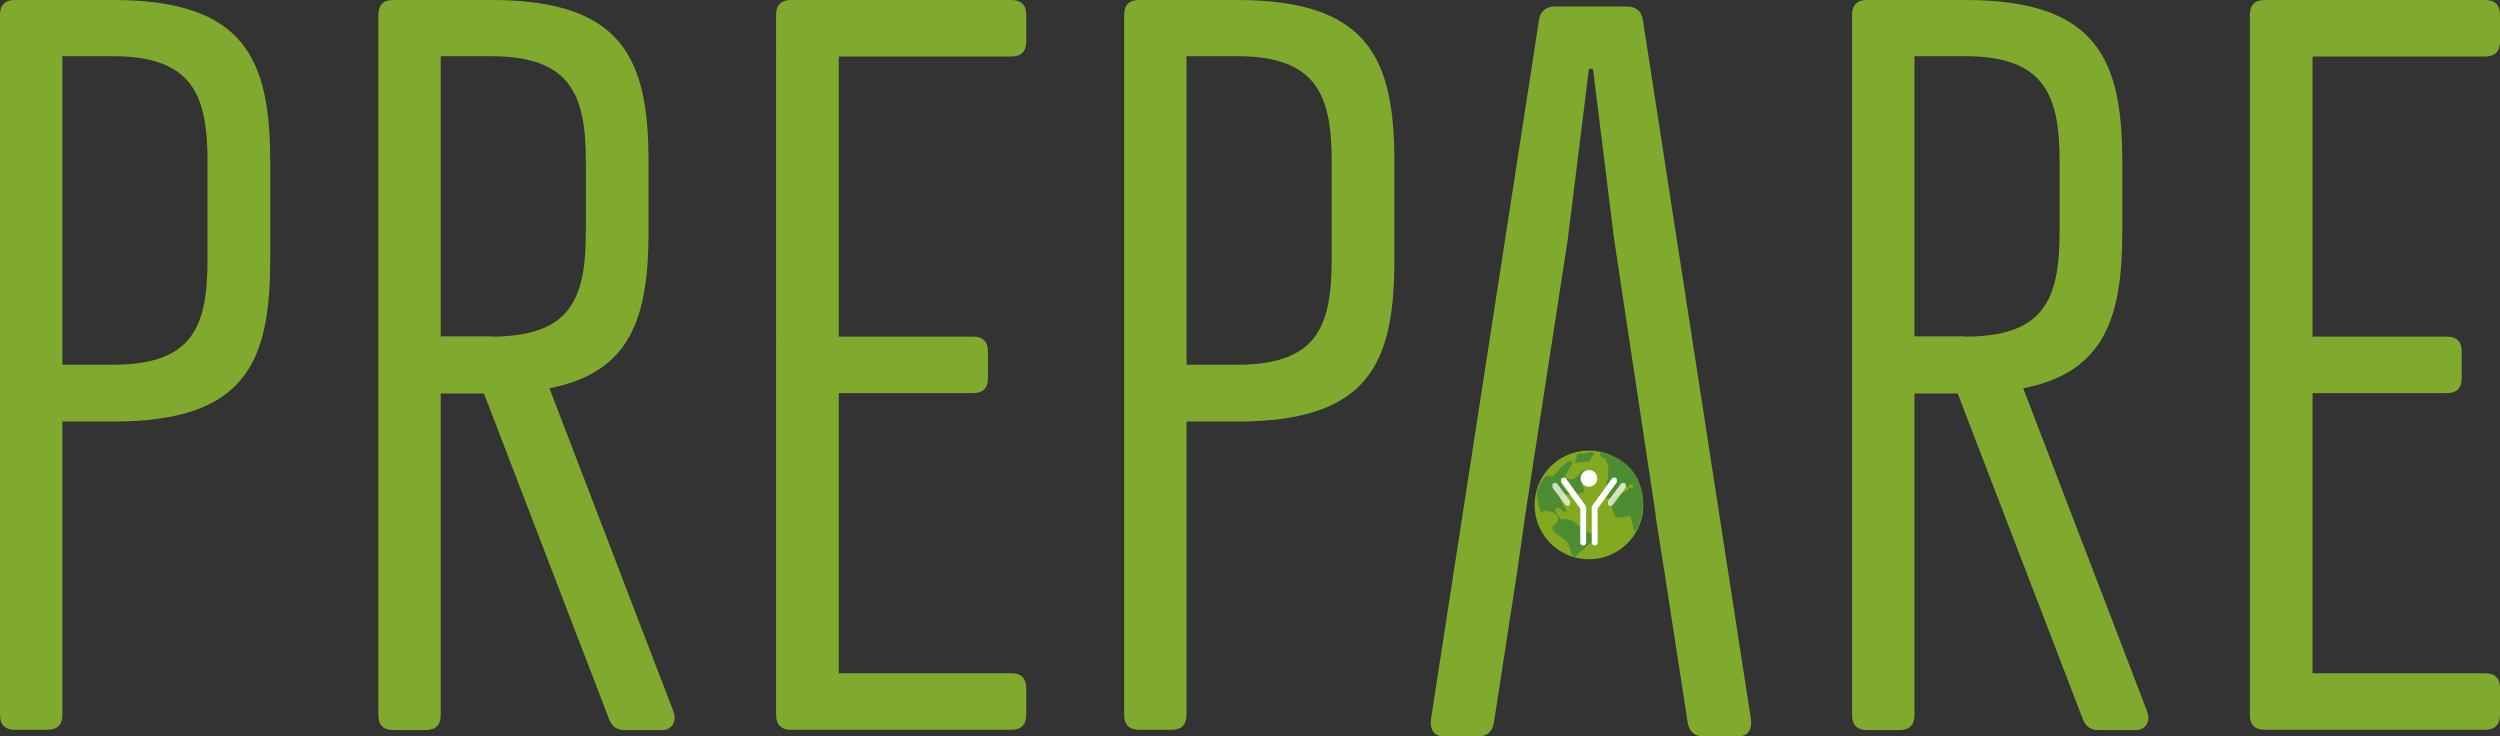
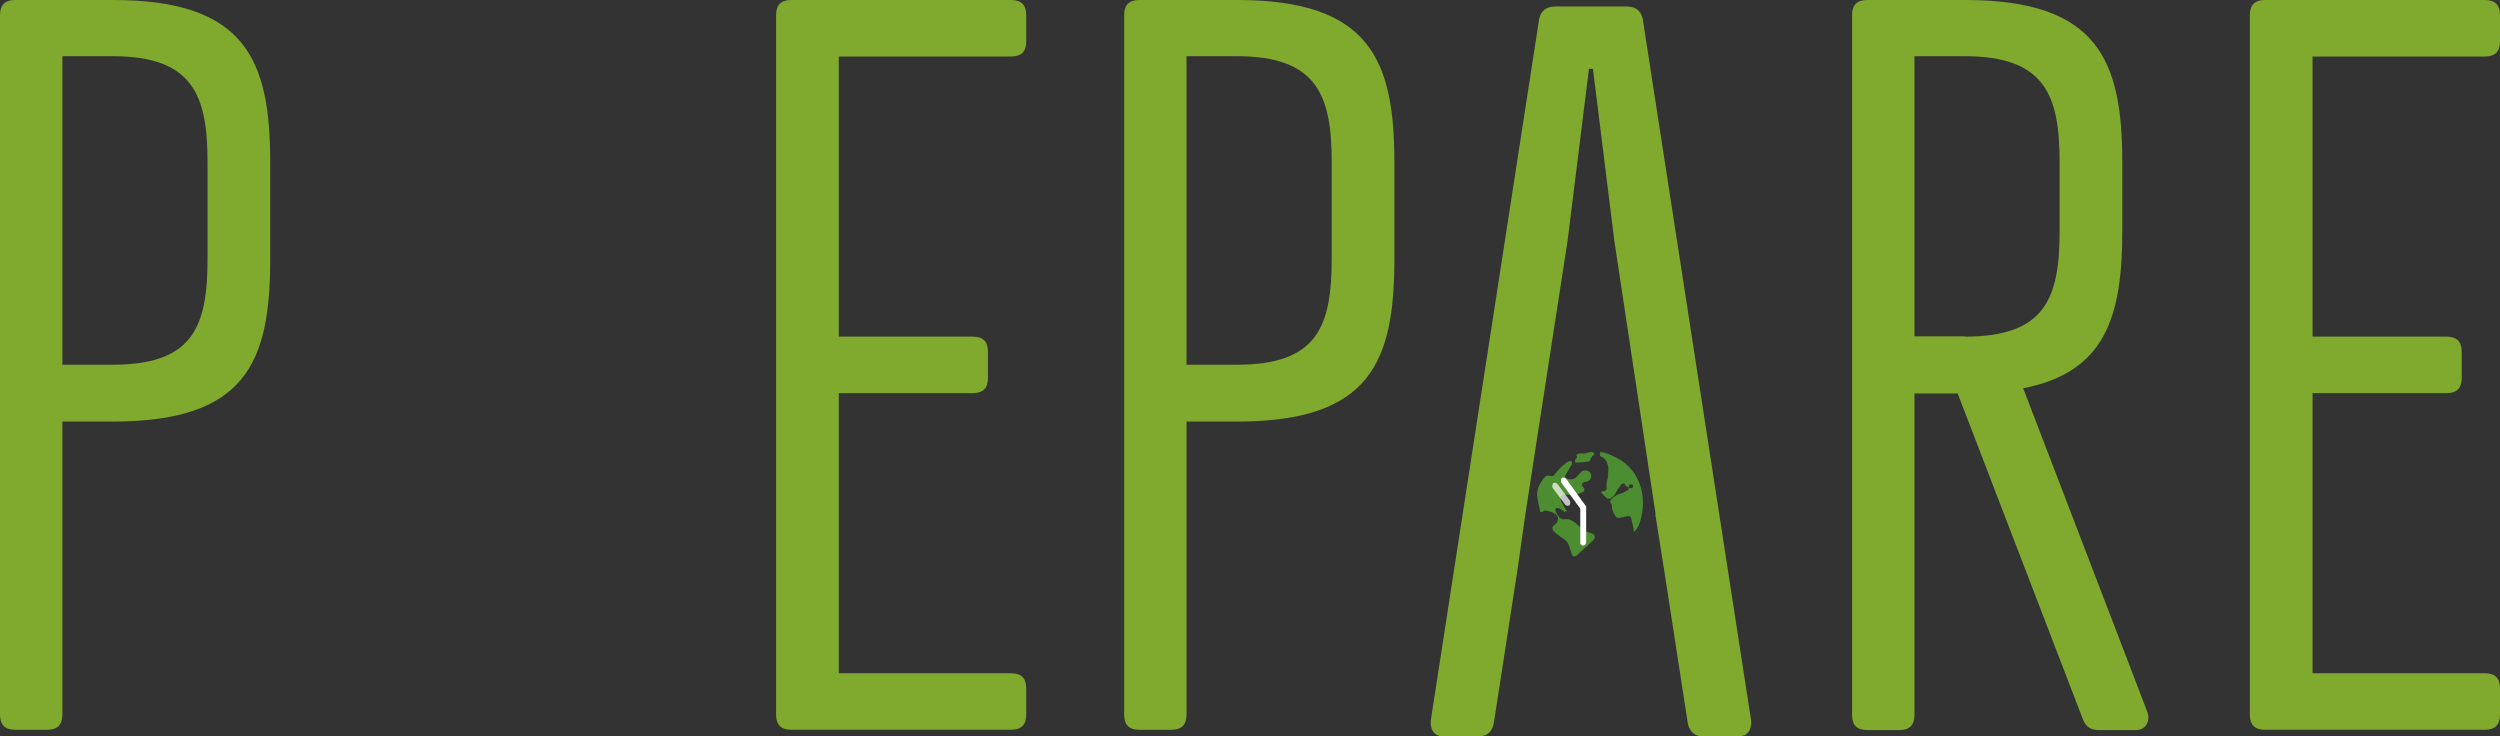
<svg xmlns="http://www.w3.org/2000/svg" id="Capa_1" viewBox="0 0 80.95 23.84">
  <rect x="0" y="0" width="80.95" height="23.84" fill="#333333" stroke="none" />
  <defs>
    <style>.cls-1,.cls-2{fill:#fff;}.cls-3{fill:#80aa2d;}.cls-4{fill:#83a920;}.cls-5{fill:#4d8d32;}.cls-2{opacity:.7;}</style>
  </defs>
  <path class="cls-3" d="m53.61,16.66l-1.34-8.88-.69-5.55h-.13l-.69,5.55-1.37,8.88-.26,1.83-.75,4.86c-.03.26-.16.49-.49.49h-1.17c-.29,0-.42-.23-.39-.52L49.82.73c.03-.33.2-.52.55-.52h2.29c.36,0,.52.2.55.52l3.49,22.59c.03.33-.13.52-.39.52h-1.18c-.29,0-.46-.2-.49-.49l-.75-4.86-.29-1.83Z" />
  <g>
-     <circle class="cls-4" cx="51.45" cy="16.35" r="1.76" />
    <path class="cls-5" d="m50.34,16.6s.11.12.11.18-.03.14-.07.18c-.04.04-.09.06-.11.11-.02.05.02.11.06.15.1.11.24.17.35.27.03.02.05.05.08.08.02.03.03.07.05.11.03.08.05.17.08.25.01.04.04.08.08.09.03,0,.06-.02.09-.04l.5-.46s.08-.07.08-.12c0-.06-.04-.11-.09-.13s-.11-.03-.16-.05c-.12-.04-.21-.14-.31-.23s-.21-.17-.34-.18c-.05,0-.11.01-.16,0-.07-.02-.12-.09-.16-.16-.03-.05-.06-.1-.06-.15,0-.02.02-.04.04-.05.01,0,.03,0,.05,0,.06.01.12.05.17.1,0,0,.01.01.02.02s.02,0,.03,0c.01-.01,0-.03.03-.02.01,0,.04.02.05.03-.05-.08-.1-.17-.15-.25s-.1-.19-.04-.27.18-.04.28-.03c.11,0,.22-.03.33-.06.07-.02.15-.07.13-.14-.01-.05-.08-.08-.08-.13,0-.04.03-.08.08-.09s.08-.01.12-.03c.09-.04.13-.15.09-.24s-.15-.13-.24-.1c-.11.04-.16.16-.25.23-.08.06-.2.07-.3.02-.02,0-.03-.02-.04-.03-.01-.03,0-.06.02-.09.06-.1.11-.19.17-.29.03-.04.05-.11.01-.14-.03-.03-.09,0-.13.02-.1.07-.2.16-.28.25-.04.05-.08.1-.12.14-.03.04-.07.08-.12.07-.02,0-.04-.02-.07-.02-.05,0-.09,0-.13.04s-.06.07-.09.11c-.07.11-.14.22-.16.35-.02.12,0,.25.03.37.02.08.03.16.05.24,0,.03.01.06.04.07.02,0,.04,0,.05-.01s.03-.02.05-.03c.03-.02.07-.01.1,0s.07.02.1.03c.02,0,.05,0,.07.02.04.01.06.05.08.08Z" />
    <path class="cls-5" d="m51.01,14.93s-.01.04,0,.05c0,0,.02,0,.03,0,.13,0,.26-.02.39-.04.01,0,.03,0,.04-.01.02-.01.02-.04.03-.06.01-.04.04-.08.07-.11.02-.02.05-.03.05-.06,0-.03-.03-.05-.06-.06-.07-.02-.14.02-.21.04-.05,0-.1,0-.15,0-.03,0-.07,0-.1.02-.01,0-.04.01-.05.03-.01.02,0,.02,0,.03.02.03.02.04,0,.07-.02.03-.05.06-.06.09Z" />
    <path class="cls-5" d="m52.48,15.23s.07,0,.1,0,.06-.03.07-.07c0-.03,0-.06-.01-.08s-.03-.04-.05-.06c-.22-.21-.5-.35-.79-.39.01.01.02.03.01.05s0,.04,0,.06c0,.04.06.06.1.08.03.02.06.04.08.07.04.06.06.13.08.2s0,.16,0,.24c0,.05,0,.11-.01.15-.02.05-.03.1-.04.16,0,.04,0,.07,0,.11,0,.03.01.06,0,.09-.01.04-.06.06-.1.07-.02,0-.03,0-.04,0s-.03.02-.03.03c0,.01,0,.02.02.03l.09.1s.06.07.11.08c.06.01.12-.03.17-.08.06-.07.1-.14.13-.22.03-.03.07-.06.08-.09.03-.05.04-.08.09-.1.07-.02.07,0,.09.06.02.03.06.05.09.04,0,.01,0,.02.02.03.02,0,.02-.03.01-.05,0,0-.01-.01-.01-.02,0-.01.01-.02.03-.03.03,0,.06,0,.08,0s.04.04.03.07-.03.05-.06.05c-.02,0-.04-.02-.06-.01-.03,0-.02.04-.04.06-.01.02-.05.03-.07.04-.03.02-.06.04-.1.06-.04.01-.08.02-.11.03s-.07.03-.11.05c-.05.03-.1.07-.14.11-.02.02-.05.05-.05.08,0,.04.02.07.04.1.02.04.01.08.02.12,0,.06.03.12.06.18.03.04.05.11.1.13.04.02.08,0,.12,0,.06-.01.12-.02.17-.04.04,0,.09-.02.12,0,.04.02.05.07.06.11.03.13.06.26.08.39.09-.07.14-.18.18-.28.14-.41.15-.87,0-1.28s-.48-.75-.89-.9c-.08-.03-.18-.05-.27-.05.04.05.09.07.11.14s.02.14.02.21" />
-     <circle class="cls-1" cx="51.45" cy="15.49" r=".27" />
    <path class="cls-1" d="m51.26,17.67s-.08-.03-.09-.07c0-.02,0-.03,0-1.13l-.62-.85s-.02-.11.02-.14c.04-.03.11-.02.14.02l.65.9v.03c0,.42,0,1.06,0,1.12,0,.05-.02.09-.07.11-.01,0-.02,0-.03,0Z" />
    <path class="cls-2" d="m50.76,16.38s-.06-.01-.08-.04l-.41-.55s-.02-.11.02-.14c.04-.03.11-.02.14.02l.41.55s.02.11-.02.14c-.02.01-.04.02-.06.02Z" />
-     <path class="cls-1" d="m51.64,17.67s.08-.03.09-.07c0-.02,0-.03,0-1.13l.62-.85s.02-.11-.02-.14c-.04-.03-.11-.02-.14.02l-.65.9v.03c0,.42,0,1.06,0,1.12,0,.05.02.09.07.11.01,0,.02,0,.03,0Z" />
-     <path class="cls-2" d="m52.15,16.38s.06-.01.08-.04l.41-.55s.02-.11-.02-.14c-.04-.03-.11-.02-.14.02l-.41.55s-.02.11.02.14c.02.01.04.02.06.02Z" />
  </g>
  <g>
    <path class="cls-3" d="m2.02,13.64v9.5c0,.33-.16.49-.49.49H.49c-.33,0-.49-.16-.49-.49V.49c0-.33.16-.49.49-.49h3.17c4.31,0,5.09,1.96,5.09,5.26v3.13c0,3.33-.78,5.26-5.09,5.26h-1.63Zm1.63-1.83c2.61,0,3.07-1.24,3.07-3.43v-3.13c0-2.15-.46-3.43-3.07-3.43h-1.63v9.99h1.63Z" />
-     <path class="cls-3" d="m17.79,12.57l4.02,10.48c.1.29-.03.56-.33.59h-1.24c-.26,0-.42-.1-.52-.36l-4.05-10.54h-1.4v10.41c0,.33-.16.49-.49.49h-1.04c-.33,0-.49-.16-.49-.49V.49c0-.33.16-.49.49-.49h3.17c4.31,0,5.09,1.96,5.09,5.26v2.22c0,2.77-.55,4.57-3.2,5.09Zm-1.89-1.67c2.61,0,3.07-1.24,3.07-3.43v-2.22c0-2.15-.46-3.43-3.07-3.43h-1.63v9.07h1.63Z" />
    <path class="cls-3" d="m32.74,0c.33,0,.49.16.49.49v.85c0,.33-.16.49-.49.49h-5.58v9.07h4.34c.33,0,.49.16.49.49v.85c0,.33-.16.49-.49.49h-4.34v9.07h5.58c.33,0,.49.16.49.49v.85c0,.33-.16.49-.49.49h-7.12c-.33,0-.49-.16-.49-.49V.49c0-.33.16-.49.49-.49h7.12Z" />
    <path class="cls-3" d="m38.42,13.64v9.5c0,.33-.16.49-.49.49h-1.04c-.33,0-.49-.16-.49-.49V.49c0-.33.16-.49.49-.49h3.17c4.31,0,5.09,1.96,5.09,5.26v3.13c0,3.33-.78,5.26-5.09,5.26h-1.63Zm1.63-1.83c2.61,0,3.07-1.24,3.07-3.43v-3.13c0-2.15-.46-3.43-3.07-3.43h-1.63v9.99h1.63Z" />
    <path class="cls-3" d="m65.51,12.57l4.02,10.48c.1.29-.03.56-.33.59h-1.24c-.26,0-.42-.1-.52-.36l-4.05-10.54h-1.4v10.41c0,.33-.16.49-.49.49h-1.04c-.33,0-.49-.16-.49-.49V.49c0-.33.16-.49.49-.49h3.17c4.31,0,5.09,1.96,5.09,5.26v2.22c0,2.77-.55,4.57-3.2,5.09Zm-1.89-1.67c2.61,0,3.07-1.24,3.07-3.43v-2.22c0-2.15-.46-3.43-3.07-3.43h-1.63v9.07h1.63Z" />
    <path class="cls-3" d="m80.46,0c.33,0,.49.16.49.49v.85c0,.33-.16.49-.49.49h-5.58v9.07h4.34c.33,0,.49.16.49.49v.85c0,.33-.16.49-.49.49h-4.34v9.07h5.58c.33,0,.49.16.49.49v.85c0,.33-.16.49-.49.49h-7.12c-.33,0-.49-.16-.49-.49V.49c0-.33.16-.49.49-.49h7.12Z" />
  </g>
</svg>